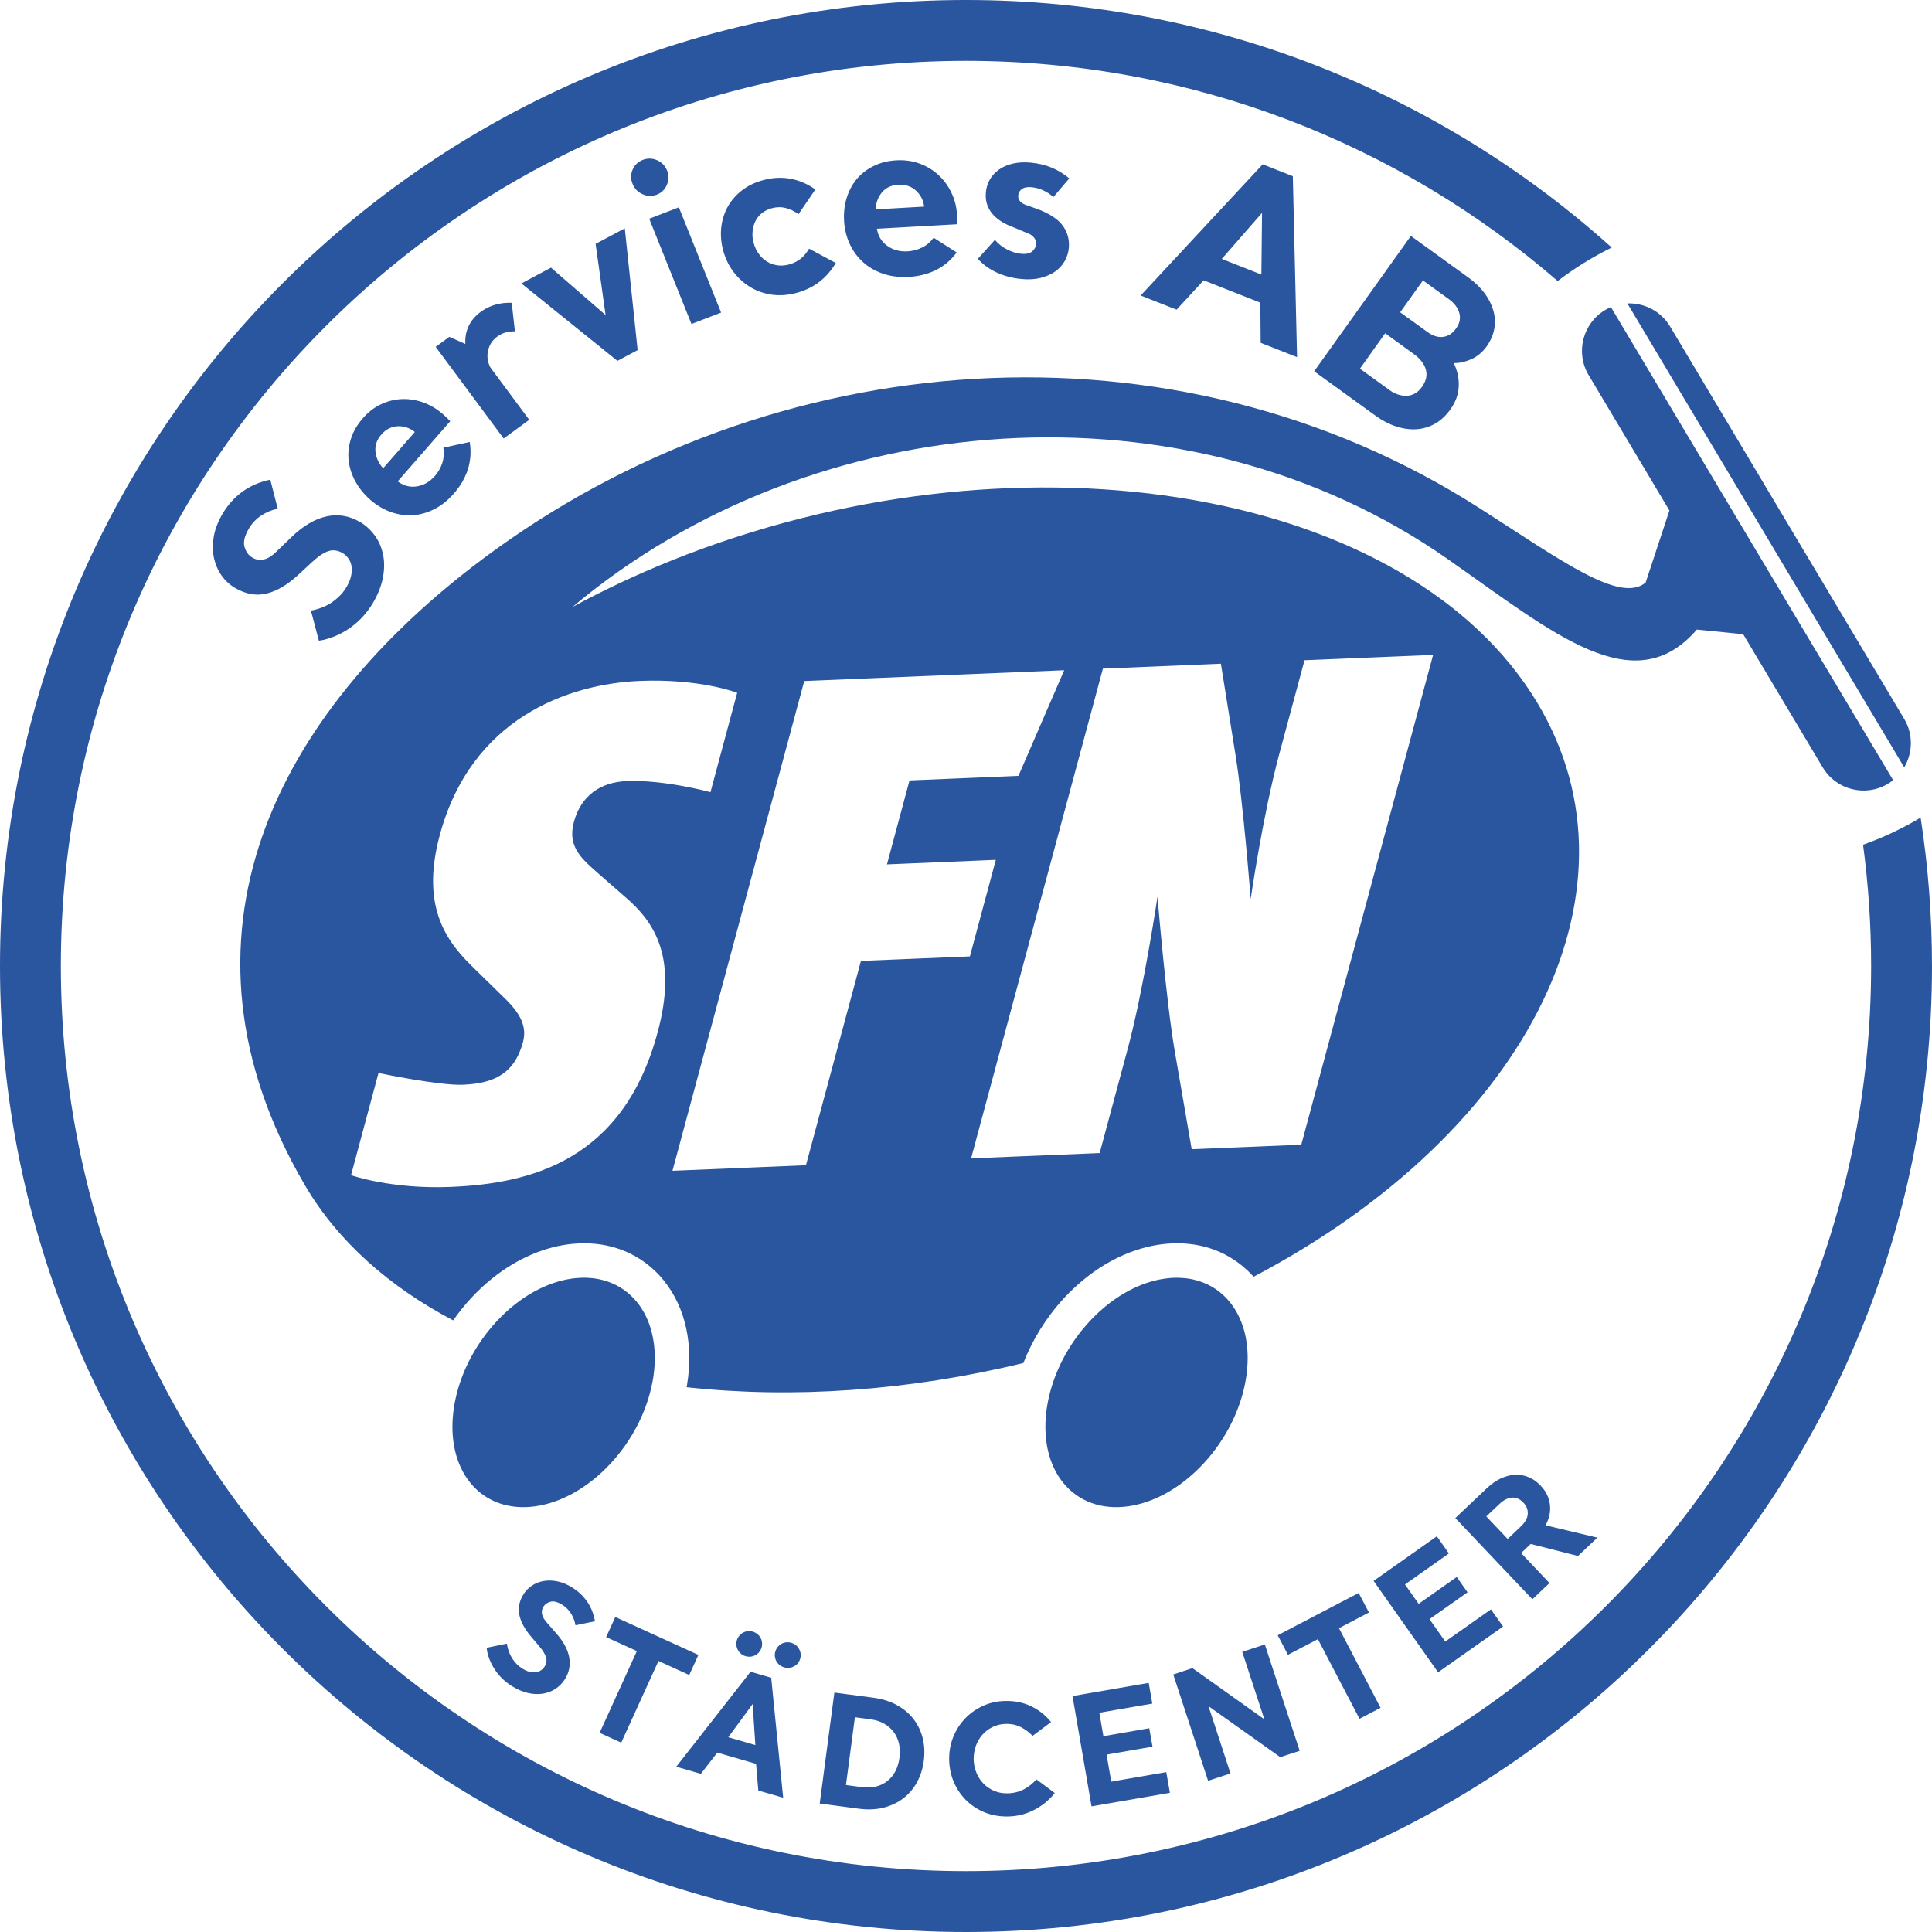
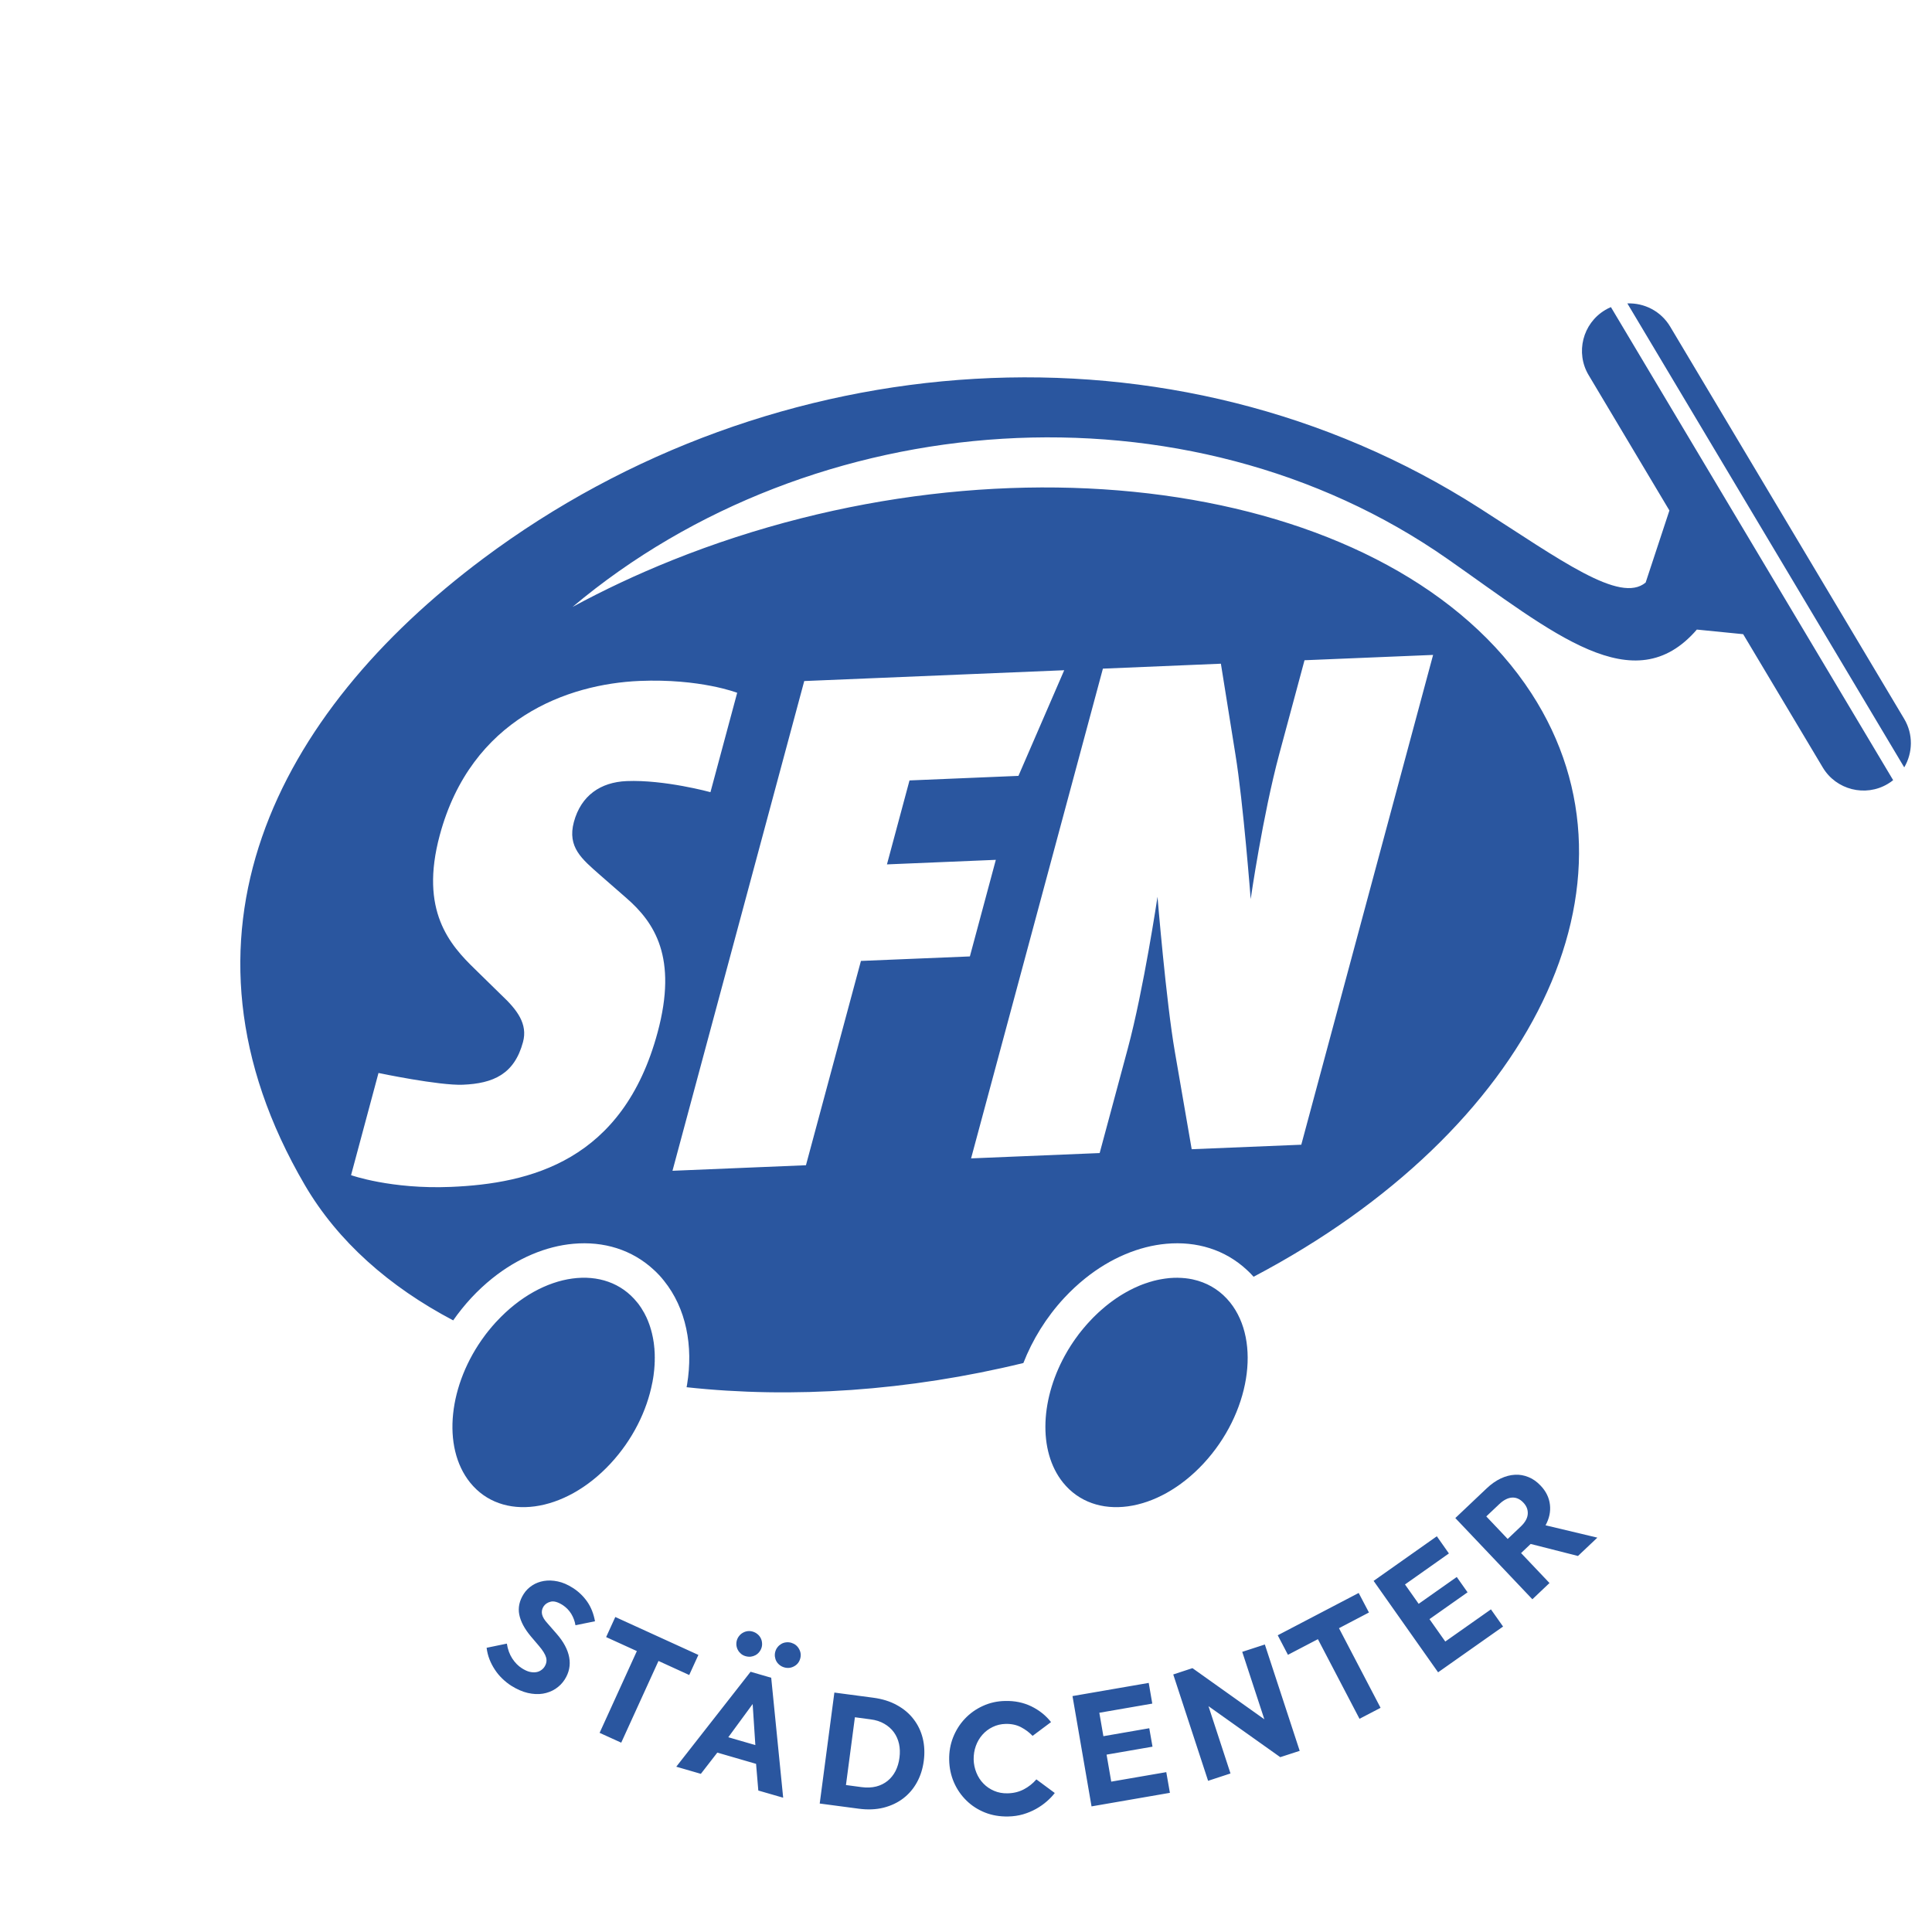
<svg xmlns="http://www.w3.org/2000/svg" xml:space="preserve" width="1000px" height="1000px" version="1.1" style="shape-rendering:geometricPrecision; text-rendering:geometricPrecision; image-rendering:optimizeQuality; fill-rule:evenodd; clip-rule:evenodd" viewBox="0 0 352.05 352.05">
  <defs>
    <style type="text/css">
   
    .fil0 {fill:#2A569F;fill-rule:nonzero}
   
  </style>
  </defs>
  <g id="Layer_x0020_1">
    <g id="_1409278950464">
      <path class="fil0" d="M122.47 102.09c61.72,-24.74 131.82,-13.88 156.58,24.24 22.46,34.6 -0.13,79.77 -50.62,106.32 -0.39,-0.44 -0.8,-0.86 -1.22,-1.24 -4,-3.72 -9.18,-5.26 -14.67,-4.77 -4.97,0.44 -10.17,2.59 -14.81,6.32 -1.32,1.06 -2.6,2.25 -3.81,3.55 -3.29,3.55 -5.8,7.65 -7.44,11.86 -20.93,5.1 -42.1,6.51 -61.37,4.41l0.09 -0.49c1.15,-7.02 -0.16,-13.88 -4.21,-18.91 -0.57,-0.73 -1.19,-1.38 -1.83,-1.97 -4,-3.72 -9.18,-5.26 -14.68,-4.77 -4.96,0.44 -10.16,2.59 -14.8,6.32 -1.32,1.06 -2.6,2.25 -3.81,3.55 -1.2,1.3 -2.3,2.67 -3.29,4.09 -11.66,-6.14 -21.03,-14.39 -27.04,-24.67 -26.36,-45.11 -5.27,-85.91 32.5,-114.14 52.68,-39.38 125.73,-44.91 181.54,-9.21 14.82,9.48 25.62,17.48 30.29,13.57l4.33 -13.13 -14.72 -24.67c-2.44,-4.08 -1.09,-9.41 3,-11.85l0 0c0.34,-0.21 0.7,-0.39 1.06,-0.54l51.43 86.2c-0.3,0.25 -0.63,0.47 -0.98,0.68l0 0c-4.08,2.44 -9.42,1.09 -11.85,-3l-14.5 -24.28 -8.44 -0.84c-11.48,13.28 -26.11,0.65 -45.36,-12.82 -47.57,-33.3 -115.74,-28.13 -159.52,8.7 5.69,-3.09 11.75,-5.94 18.15,-8.51zm224.51 28.9l-42.65 -71.49c-1.68,-2.81 -4.72,-4.33 -7.79,-4.21l50.45 84.54c1.56,-2.64 1.67,-6.03 -0.01,-8.84zm-109.86 77.6l24.02 -89.25 -23.43 0.97 -4.6 17.08c-3.02,11.23 -5.21,26.44 -5.21,26.44 0,0 -1.35,-17.59 -2.78,-26.35l-2.65 -16.54 -21.5 0.9 -24.02 89.24 23.43 -0.97 5.11 -18.99c2.92,-10.85 5.43,-27.71 5.43,-27.71 0,0 1.57,19.09 3.16,28.23l3.07 17.77 19.97 -0.82zm-43.2 -86.46l-47.37 1.97 -24.01 89.24 24.32 -1.01 10.02 -37.23 19.85 -0.82 4.73 -17.6 -19.84 0.83 4.11 -15.3 19.85 -0.83 8.34 -19.25zm-74.09 65.99c3.68,-13.65 -0.56,-20.02 -5.69,-24.48l-4.82 -4.21c-3.27,-2.89 -5.98,-5.04 -4.75,-9.64 1.31,-4.84 4.87,-7.26 9.61,-7.46 6.91,-0.28 15.28,2.02 15.28,2.02l4.87 -18.11c0,0 -6.76,-2.62 -17.78,-2.16 -13.05,0.55 -30.7,6.82 -36.42,28.12 -3.71,13.77 1.84,19.97 6.46,24.44l4.81 4.71c2.83,2.66 4.8,5.23 3.9,8.54 -1.58,5.87 -5.44,7.54 -10.95,7.77 -4.35,0.18 -15.38,-2.14 -15.38,-2.14l-5 18.62c0,0 7.28,2.59 18.16,2.14 14.46,-0.6 31.39,-4.7 37.7,-28.16zm104.31 49.2c5.74,7.15 3.58,20.29 -4.82,29.35 -8.41,9.07 -19.87,10.62 -25.62,3.48 -4.66,-5.81 -4.11,-15.59 0.78,-23.91l0.05 -0.09 0.06 -0.09 0.1 -0.18 0.06 -0.09 0.01 -0.01 0.04 -0.07 0.06 -0.09 0.16 -0.27 0.03 -0.04 0.03 -0.05 0.11 -0.18 0.06 -0.08 0.06 -0.09 0.05 -0.07 0 -0.02 0.06 -0.08 0.18 -0.27 0.06 -0.09 0.01 -0.01 0.05 -0.07 0.18 -0.26 0.06 -0.09 0.03 -0.04 0.03 -0.04 0.07 -0.09 0.18 -0.25 0.06 -0.08 0.01 -0.01 0.06 -0.09 0.25 -0.34 0.02 -0.02 0.32 -0.4 0.03 -0.05 0.03 -0.03 0.07 -0.08 0.2 -0.25 0.07 -0.08 0 -0.01 0.07 -0.08 0.21 -0.24 0.07 -0.08 0.02 -0.03 0.04 -0.05 0.29 -0.33 0.05 -0.05 0.02 -0.03c0.12,-0.13 0.24,-0.27 0.37,-0.4l0.36 -0.38 0.03 -0.04 0.12 -0.12 0.26 -0.27 0.11 -0.1 0.27 -0.27 0.15 -0.14 0.25 -0.24 0.16 -0.15 0.22 -0.19 0.18 -0.17 0.24 -0.2 0.16 -0.14 0.2 -0.17 0.22 -0.19 0.05 -0.04 0.3 -0.24 0.08 -0.06 0.34 -0.27 0.05 -0.03 0.38 -0.29 0.01 0 0.39 -0.29 0.03 -0.01 0.36 -0.26 0.07 -0.04 0.13 -0.08 0.26 -0.18 0.17 -0.11 0.23 -0.14 0.21 -0.13 0.22 -0.13 0.19 -0.11 0.24 -0.14 0.19 -0.1 0.24 -0.13 0.15 -0.09 0.34 -0.17 0.08 -0.04 0.29 -0.14 0.13 -0.07 0.06 -0.03 0.39 -0.17 0.02 -0.01 0.4 -0.18 0.02 -0.01 0.38 -0.16 0.06 -0.02 0.35 -0.14 0.02 0 0.32 -0.12 0.09 -0.03 0.28 -0.09 0.17 -0.06 0.25 -0.08 0.18 -0.06 0.2 -0.05 0.22 -0.07 0.26 -0.07 0.07 -0.02 0.36 -0.08 0.01 -0.01 0.38 -0.08 0.08 -0.02 0.33 -0.06 0.4 -0.07 0.01 0 0.38 -0.06 0.33 -0.04 0.09 -0.01 0.24 -0.03 0.18 -0.02 0.31 -0.02 0.05 0 0.32 -0.02 0.1 -0.01 0.32 0 0.05 0 0.33 -0.01 0.07 0.01c0.88,0.01 1.74,0.1 2.57,0.27l0.01 0c0.24,0.05 0.48,0.11 0.71,0.18l0 0 0.34 0.09 0.03 0.01c2.25,0.68 4.24,1.98 5.81,3.93zm-105.28 14.65c-0.98,5.1 -3.57,10.36 -7.59,14.7 -8.4,9.07 -19.87,10.62 -25.61,3.48 -5.22,-6.5 -3.92,-17.94 2.68,-26.78l0.03 -0.04 0.03 -0.04 0.03 -0.04 0.06 -0.08 0.03 -0.04 0.03 -0.05 0.03 -0.04 0.04 -0.04 0 -0.01 0.03 -0.03 0.03 -0.04 0.03 -0.04 0.04 -0.04 0.03 -0.04 0.03 -0.05 0.03 -0.04 0.03 -0.04 0.04 -0.04 0.03 -0.04 0 0 0.06 -0.08 0.04 -0.04 0.03 -0.04 0.03 -0.04 0.03 -0.04 0.04 -0.04 0.03 -0.04 0.04 -0.04 0.03 -0.04 0.03 -0.04 0.03 -0.05 0.01 0 0.03 -0.04 0.03 -0.04 0.04 -0.04 0.13 -0.15 0.03 -0.05 0.04 -0.04 0.03 -0.04 0.04 -0.04 0 0 0.03 -0.03 0 -0.01 0.28 -0.31 0.03 -0.04 0.04 -0.04 0.03 -0.04 0.04 -0.04 0.03 -0.04 0.21 -0.23 0.04 -0.04 0.04 -0.04c8.4,-9.07 19.87,-10.62 25.61,-3.48l0.26 0.32 0.01 0.02 0.01 0.01 0.24 0.34 0.02 0.03 0.2 0.29 0.02 0.03 0.03 0.05c0.14,0.22 0.28,0.45 0.41,0.69l0.01 0 0.18 0.34 0.02 0.04 0.05 0.1 0.13 0.26 0.04 0.07 0.13 0.28 0.03 0.07 0.02 0.06 0.13 0.28 0.05 0.14 0.12 0.3 0.01 0.03 0.07 0.19 0.08 0.21 0 0.02 0.02 0.06 0.1 0.29 0.02 0.07 0 0 0.02 0.08 0.08 0.26 0.03 0.08 0 0.02 0.01 0.03 0.07 0.28 0.04 0.14 0.06 0.23 0.01 0.06 0.04 0.18 0.05 0.23 0.03 0.14 0.02 0.09 0.04 0.23 0.03 0.14 0.01 0.1 0.04 0.23 0.02 0.12 0.02 0.12 0.03 0.24 0 0.03 0.02 0.18 0.01 0.03 0.02 0.24 0.02 0.21 0.01 0.03 0.02 0.25 0 0.06 0.01 0.18 0.02 0.25 0.01 0.22 0 0.03 0.01 0.24 0 0.02 0 0.23 0 0.09 0.01 0.16 -0.01 0.25 0 0.47 0 0.06 -0.02 0.23 0 0.25 -0.01 0.06 -0.01 0.2 -0.02 0.25 -0.02 0.26 -0.02 0.25 0 0.01 -0.03 0.23 0 0.02 -0.03 0.26 -0.03 0.24 0 0.02 -0.03 0.26 -0.04 0.24 0 0.02 -0.04 0.25 0 0.01 -0.05 0.26 -0.04 0.26 -0.05 0.25 0 0z" />
-       <path class="fil0" d="M259.1 70.52c0.77,-1.08 1.01,-2.13 0.72,-3.17 -0.29,-1.05 -1.04,-2.01 -2.27,-2.89l-5.14 -3.73 -4.6 6.45 5.34 3.87c1.07,0.77 2.15,1.12 3.24,1.07 1.09,-0.06 1.99,-0.6 2.71,-1.6zm6.25 -10.7c0.64,-0.9 0.83,-1.82 0.57,-2.78 -0.27,-0.95 -0.89,-1.78 -1.86,-2.49l-4.77 -3.45 -4.15 5.81 4.97 3.59c1,0.73 1.96,1.02 2.88,0.89 0.92,-0.13 1.71,-0.65 2.36,-1.57zm2.29 -9.2c1.15,0.84 2.11,1.78 2.88,2.8 0.76,1.03 1.29,2.09 1.6,3.18 0.31,1.08 0.36,2.18 0.17,3.3 -0.2,1.12 -0.66,2.19 -1.39,3.22 -0.79,1.09 -1.74,1.88 -2.86,2.36 -1.12,0.48 -2.16,0.71 -3.14,0.68 0.67,1.37 0.98,2.79 0.91,4.25 -0.06,1.47 -0.57,2.87 -1.53,4.21 -0.82,1.14 -1.75,2.01 -2.81,2.6 -1.06,0.59 -2.19,0.92 -3.37,1 -1.19,0.07 -2.42,-0.1 -3.69,-0.51 -1.27,-0.41 -2.52,-1.06 -3.75,-1.95l-11.19 -8.1 17.62 -24.67 10.55 7.63zm-45 -3.44l7.21 2.85 0.12 -11.24 -7.33 8.39zm7.02 7.97l-10.33 -4.07 -4.93 5.35 -6.55 -2.58 22.24 -23.91 5.49 2.17 0.77 32.97 -6.63 -2.61 -0.06 -7.32zm-37.71 -19.24c-0.54,-0.49 -1.16,-0.9 -1.85,-1.22 -0.69,-0.31 -1.4,-0.51 -2.15,-0.58 -0.75,-0.07 -1.33,0.04 -1.74,0.34 -0.41,0.29 -0.64,0.69 -0.67,1.19 -0.03,0.35 0.08,0.69 0.32,1.01 0.24,0.31 0.66,0.57 1.26,0.76l1.79 0.63c2.25,0.83 3.82,1.84 4.7,3.02 0.89,1.18 1.27,2.53 1.16,4.05 -0.07,0.86 -0.31,1.66 -0.73,2.42 -0.42,0.75 -1,1.39 -1.73,1.92 -0.74,0.53 -1.63,0.92 -2.68,1.19 -1.05,0.26 -2.23,0.33 -3.53,0.2 -1.58,-0.15 -3.05,-0.53 -4.41,-1.15 -1.36,-0.61 -2.53,-1.46 -3.51,-2.52l3.11 -3.46c0.61,0.72 1.35,1.31 2.23,1.75 0.87,0.45 1.71,0.71 2.51,0.78 0.94,0.09 1.63,-0.05 2.06,-0.43 0.43,-0.37 0.67,-0.82 0.71,-1.35 0.03,-0.41 -0.1,-0.81 -0.39,-1.18 -0.3,-0.38 -0.78,-0.68 -1.46,-0.91l-2.35 -0.98c-0.62,-0.22 -1.25,-0.51 -1.86,-0.86 -0.61,-0.36 -1.17,-0.78 -1.66,-1.29 -0.49,-0.5 -0.87,-1.1 -1.14,-1.78 -0.27,-0.68 -0.37,-1.46 -0.3,-2.34 0.06,-0.86 0.3,-1.64 0.7,-2.36 0.4,-0.71 0.95,-1.32 1.64,-1.82 0.7,-0.51 1.54,-0.88 2.53,-1.12 1,-0.24 2.12,-0.3 3.36,-0.18 1.33,0.13 2.58,0.42 3.74,0.9 1.16,0.47 2.24,1.13 3.23,1.97l-2.89 3.4zm-28.22 -2.25c-1.3,0.07 -2.31,0.54 -3.02,1.4 -0.72,0.86 -1.1,1.89 -1.15,3.09l8.84 -0.5c-0.07,-0.58 -0.23,-1.12 -0.49,-1.62 -0.26,-0.5 -0.59,-0.93 -1,-1.3 -0.4,-0.37 -0.87,-0.65 -1.41,-0.84 -0.55,-0.19 -1.14,-0.27 -1.77,-0.23zm1.66 12.14c0.95,-0.06 1.82,-0.29 2.64,-0.7 0.82,-0.4 1.52,-1 2.1,-1.78l4.2 2.68c-1.03,1.4 -2.29,2.46 -3.76,3.2 -1.47,0.73 -3.12,1.15 -4.95,1.26 -1.69,0.09 -3.23,-0.09 -4.63,-0.56 -1.39,-0.46 -2.6,-1.14 -3.63,-2.05 -1.03,-0.9 -1.85,-1.99 -2.46,-3.26 -0.61,-1.27 -0.97,-2.66 -1.08,-4.16 -0.11,-1.46 0.03,-2.86 0.41,-4.19 0.39,-1.33 0.99,-2.5 1.8,-3.51 0.81,-1 1.84,-1.82 3.09,-2.44 1.24,-0.63 2.65,-0.99 4.23,-1.08 1.52,-0.08 2.93,0.12 4.23,0.6 1.3,0.48 2.44,1.17 3.41,2.06 0.97,0.89 1.75,1.95 2.34,3.17 0.6,1.22 0.95,2.53 1.05,3.95 0.04,0.44 0.06,0.81 0.07,1.12 0.01,0.31 0.01,0.56 -0.01,0.75l-14.65 0.82c0.21,1.33 0.84,2.36 1.88,3.11 1.04,0.75 2.28,1.09 3.72,1.01zm-28.02 -1.4c0.21,0.73 0.53,1.37 0.95,1.93 0.42,0.57 0.93,1.02 1.5,1.37 0.58,0.34 1.21,0.56 1.88,0.65 0.67,0.09 1.37,0.03 2.09,-0.16 0.85,-0.24 1.56,-0.6 2.14,-1.07 0.58,-0.48 1.08,-1.08 1.5,-1.81l4.87 2.61c-0.77,1.31 -1.73,2.43 -2.9,3.36 -1.17,0.93 -2.56,1.62 -4.18,2.07 -1.55,0.42 -3.03,0.54 -4.45,0.36 -1.42,-0.19 -2.72,-0.62 -3.9,-1.31 -1.18,-0.69 -2.21,-1.58 -3.08,-2.69 -0.87,-1.1 -1.51,-2.36 -1.93,-3.78 -0.42,-1.42 -0.57,-2.82 -0.46,-4.2 0.11,-1.37 0.48,-2.65 1.09,-3.84 0.62,-1.18 1.47,-2.21 2.57,-3.09 1.09,-0.88 2.41,-1.54 3.95,-1.96 1.73,-0.48 3.41,-0.57 5.04,-0.27 1.63,0.31 3.14,0.96 4.52,1.96l-3.07 4.5c-0.74,-0.55 -1.52,-0.93 -2.34,-1.13 -0.83,-0.21 -1.68,-0.19 -2.56,0.05 -0.69,0.2 -1.29,0.5 -1.8,0.91 -0.51,0.42 -0.9,0.92 -1.18,1.5 -0.27,0.58 -0.44,1.22 -0.49,1.92 -0.06,0.69 0.02,1.4 0.24,2.12zm-5.97 12.56l-5.4 2.08 -7.7 -19.18 5.4 -2.08 7.7 19.18zm-16.14 -23.47c-0.36,-0.88 -0.35,-1.74 0.02,-2.59 0.38,-0.85 0.99,-1.43 1.84,-1.76 0.87,-0.34 1.74,-0.32 2.6,0.05 0.86,0.37 1.47,1 1.83,1.88 0.35,0.88 0.34,1.75 -0.03,2.61 -0.36,0.86 -0.98,1.46 -1.86,1.8 -0.85,0.32 -1.71,0.3 -2.57,-0.09 -0.87,-0.38 -1.48,-1.02 -1.83,-1.9zm-20.25 18.16l5.39 -2.88 9.95 8.64 -1.82 -12.97 5.32 -2.83 2.34 22.19 -3.68 1.96 -17.5 -14.11zm1.43 24.85l-4.66 3.41 -12.39 -16.7 2.49 -1.83 2.92 1.3c-0.07,-1.16 0.12,-2.24 0.59,-3.25 0.47,-1 1.22,-1.88 2.24,-2.62 0.8,-0.59 1.68,-1.02 2.64,-1.29 0.96,-0.27 1.96,-0.39 2.98,-0.34l0.58 5.2c-0.6,-0.01 -1.16,0.05 -1.68,0.2 -0.53,0.14 -1.05,0.4 -1.56,0.77 -0.86,0.64 -1.41,1.47 -1.65,2.52 -0.24,1.04 -0.1,2.07 0.41,3.08l7.09 9.55zm-26.92 2.65c-0.85,0.97 -1.22,2.02 -1.1,3.15 0.12,1.12 0.58,2.13 1.4,3.03l5.77 -6.61c-0.46,-0.37 -0.96,-0.64 -1.49,-0.82 -0.54,-0.18 -1.07,-0.25 -1.61,-0.23 -0.54,0.02 -1.06,0.15 -1.58,0.4 -0.51,0.24 -0.97,0.6 -1.39,1.08zm9.74 7.57c0.62,-0.71 1.06,-1.5 1.34,-2.37 0.28,-0.87 0.34,-1.79 0.19,-2.77l4.81 -1.04c0.27,1.74 0.16,3.39 -0.34,4.97 -0.5,1.57 -1.35,3.04 -2.54,4.4 -1.1,1.27 -2.3,2.23 -3.6,2.88 -1.3,0.65 -2.62,1.02 -3.97,1.1 -1.35,0.07 -2.69,-0.13 -4.01,-0.62 -1.32,-0.48 -2.55,-1.23 -3.69,-2.22 -1.12,-0.98 -2.01,-2.09 -2.69,-3.32 -0.67,-1.23 -1.08,-2.5 -1.23,-3.8 -0.14,-1.3 -0.01,-2.61 0.41,-3.95 0.42,-1.33 1.15,-2.59 2.18,-3.76 0.99,-1.14 2.11,-2 3.35,-2.57 1.25,-0.58 2.52,-0.88 3.82,-0.93 1.31,-0.04 2.59,0.17 3.87,0.63 1.27,0.46 2.44,1.16 3.52,2.1 0.33,0.3 0.61,0.55 0.84,0.76 0.22,0.22 0.39,0.4 0.52,0.55l-9.57 10.96c1.08,0.81 2.25,1.11 3.5,0.91 1.26,-0.2 2.35,-0.84 3.29,-1.91zm-28.65 5.98c-1.09,0.22 -2.11,0.64 -3.05,1.27 -0.94,0.63 -1.7,1.45 -2.27,2.45 -0.75,1.31 -0.99,2.41 -0.72,3.28 0.27,0.88 0.74,1.52 1.42,1.91 0.67,0.4 1.39,0.51 2.14,0.32 0.75,-0.18 1.55,-0.7 2.4,-1.57l2.69 -2.59c2.07,-1.98 4.16,-3.2 6.27,-3.67 2.11,-0.47 4.15,-0.13 6.13,1.03 1.04,0.61 1.92,1.42 2.65,2.42 0.74,1 1.24,2.14 1.51,3.4 0.28,1.26 0.29,2.64 0.03,4.13 -0.26,1.49 -0.84,3.04 -1.76,4.64 -0.49,0.86 -1.09,1.68 -1.78,2.47 -0.7,0.79 -1.47,1.49 -2.32,2.11 -0.85,0.61 -1.77,1.14 -2.76,1.56 -0.99,0.43 -2.01,0.73 -3.08,0.9l-1.45 -5.49c1.56,-0.3 2.89,-0.84 3.99,-1.63 1.09,-0.8 1.93,-1.69 2.51,-2.69 0.43,-0.77 0.72,-1.47 0.84,-2.12 0.13,-0.64 0.14,-1.22 0.04,-1.75 -0.1,-0.52 -0.3,-0.98 -0.59,-1.37 -0.29,-0.39 -0.63,-0.71 -1.02,-0.93 -0.87,-0.51 -1.72,-0.63 -2.57,-0.36 -0.85,0.27 -1.86,0.95 -3.04,2.04l-2.47 2.29c-1.98,1.83 -3.92,2.97 -5.8,3.41 -1.89,0.45 -3.79,0.1 -5.72,-1.03 -0.97,-0.57 -1.78,-1.31 -2.44,-2.24 -0.66,-0.93 -1.12,-1.99 -1.39,-3.16 -0.26,-1.18 -0.28,-2.44 -0.07,-3.8 0.21,-1.36 0.73,-2.75 1.55,-4.18 0.92,-1.6 2.1,-2.95 3.55,-4.05 1.45,-1.09 3.19,-1.86 5.22,-2.3l1.36 5.3z" />
      <path class="fil0" d="M270.83 276.32l3.9 4.11 2.45 -2.33c0.77,-0.75 1.17,-1.5 1.21,-2.25 0.04,-0.76 -0.22,-1.43 -0.8,-2.04 -0.62,-0.66 -1.31,-0.96 -2.07,-0.92 -0.76,0.05 -1.54,0.45 -2.33,1.2l-2.36 2.23zm9.91 -5.6c0.98,1.03 1.54,2.18 1.69,3.46 0.15,1.27 -0.12,2.52 -0.8,3.76l9.44 2.25 -3.53 3.34 -8.62 -2.19 -1.75 1.66 5.18 5.46 -3.12 2.96 -14.04 -14.8 5.7 -5.4c0.83,-0.79 1.69,-1.39 2.57,-1.81 0.88,-0.41 1.75,-0.64 2.6,-0.68 0.85,-0.05 1.67,0.1 2.47,0.43 0.8,0.32 1.53,0.84 2.21,1.56zm-30.44 17.35l11.52 -8.13 2.2 3.13 -8 5.65 2.49 3.53 6.94 -4.89 1.97 2.79 -6.94 4.89 2.88 4.08 8.32 -5.86 2.21 3.13 -11.84 8.34 -11.75 -16.66zm-17.47 9.91l14.75 -7.71 1.87 3.56 -5.46 2.86 7.58 14.51 -3.84 2 -7.58 -14.51 -5.46 2.85 -1.86 -3.56zm4 21.06l-3.54 1.15 -13.08 -9.29 4.01 12.26 -4.08 1.34 -6.35 -19.38 3.5 -1.15 13.1 9.32 -4.03 -12.29 4.12 -1.34 6.35 19.38zm-41.4 -9.98l13.89 -2.4 0.65 3.77 -9.65 1.67 0.74 4.27 8.36 -1.45 0.59 3.36 -8.37 1.45 0.85 4.92 10.03 -1.73 0.66 3.77 -14.28 2.47 -3.47 -20.1zm-18.01 11.55c0.02,0.85 0.19,1.65 0.5,2.41 0.31,0.77 0.74,1.43 1.29,1.99 0.54,0.56 1.19,1 1.94,1.32 0.74,0.32 1.56,0.47 2.45,0.45 1.09,-0.02 2.07,-0.26 2.95,-0.72 0.88,-0.46 1.65,-1.07 2.3,-1.82l3.35 2.48c-0.4,0.53 -0.89,1.04 -1.47,1.54 -0.58,0.51 -1.23,0.96 -1.94,1.36 -0.72,0.4 -1.5,0.73 -2.35,0.98 -0.86,0.25 -1.77,0.38 -2.73,0.4 -1.54,0.03 -2.95,-0.21 -4.25,-0.73 -1.29,-0.52 -2.42,-1.25 -3.37,-2.19 -0.95,-0.93 -1.71,-2.03 -2.26,-3.29 -0.55,-1.27 -0.84,-2.63 -0.87,-4.09 -0.03,-1.47 0.21,-2.84 0.72,-4.13 0.51,-1.28 1.22,-2.41 2.14,-3.38 0.91,-0.97 2,-1.75 3.27,-2.33 1.26,-0.58 2.63,-0.89 4.09,-0.91 1.74,-0.04 3.32,0.29 4.75,0.98 1.43,0.7 2.63,1.65 3.59,2.87l-3.36 2.51c-0.6,-0.63 -1.31,-1.16 -2.11,-1.58 -0.8,-0.42 -1.73,-0.62 -2.79,-0.6 -0.87,0.02 -1.66,0.21 -2.39,0.57 -0.72,0.35 -1.34,0.82 -1.86,1.41 -0.51,0.58 -0.91,1.26 -1.19,2.03 -0.28,0.78 -0.41,1.6 -0.4,2.47zm-13.52 -0.32c0.12,-0.9 0.09,-1.74 -0.08,-2.53 -0.18,-0.79 -0.49,-1.49 -0.94,-2.11 -0.45,-0.62 -1.03,-1.13 -1.74,-1.54 -0.71,-0.42 -1.55,-0.69 -2.52,-0.81l-2.84 -0.38 -1.63 12.35 2.83 0.38c0.99,0.13 1.88,0.09 2.68,-0.11 0.79,-0.2 1.48,-0.55 2.08,-1.03 0.59,-0.48 1.07,-1.08 1.44,-1.79 0.36,-0.72 0.61,-1.53 0.72,-2.43zm-11.86 -11.87l7.1 0.94c1.65,0.22 3.09,0.67 4.32,1.36 1.24,0.68 2.25,1.54 3.03,2.57 0.79,1.03 1.34,2.19 1.66,3.49 0.31,1.3 0.37,2.67 0.18,4.1 -0.19,1.43 -0.6,2.73 -1.24,3.89 -0.64,1.17 -1.47,2.14 -2.5,2.93 -1.03,0.79 -2.23,1.35 -3.6,1.7 -1.37,0.34 -2.88,0.4 -4.53,0.18l-7.09 -0.94 2.67 -20.22zm-19.33 8.14l4.93 1.43 -0.49 -7.48 -4.44 6.05zm5.06 4.85l-7.06 -2.05 -3 3.87 -4.48 -1.3 13.54 -17.3 3.76 1.09 2.18 21.86 -4.53 -1.31 -0.41 -4.86zm3.51 -20.47c0.09,-0.31 0.23,-0.58 0.43,-0.82 0.19,-0.24 0.42,-0.43 0.68,-0.58 0.27,-0.15 0.55,-0.24 0.86,-0.27 0.31,-0.04 0.63,-0.01 0.95,0.08 0.62,0.19 1.09,0.56 1.4,1.12 0.32,0.56 0.39,1.16 0.21,1.78 -0.18,0.62 -0.55,1.09 -1.12,1.39 -0.57,0.31 -1.17,0.37 -1.79,0.19 -0.32,-0.09 -0.6,-0.24 -0.84,-0.43 -0.25,-0.2 -0.44,-0.42 -0.59,-0.69 -0.14,-0.26 -0.23,-0.55 -0.27,-0.86 -0.03,-0.31 -0.01,-0.61 0.08,-0.91zm-7.01 -2.04c0.09,-0.3 0.23,-0.57 0.43,-0.81 0.19,-0.24 0.42,-0.44 0.69,-0.58 0.26,-0.15 0.54,-0.24 0.84,-0.28 0.3,-0.04 0.61,-0.01 0.93,0.08 0.32,0.1 0.6,0.24 0.84,0.44 0.24,0.19 0.44,0.42 0.58,0.68 0.15,0.27 0.24,0.55 0.27,0.86 0.04,0.31 0.02,0.62 -0.07,0.92 -0.09,0.3 -0.23,0.57 -0.43,0.82 -0.19,0.24 -0.42,0.43 -0.69,0.58 -0.26,0.14 -0.55,0.23 -0.85,0.27 -0.31,0.03 -0.63,0 -0.95,-0.09 -0.32,-0.09 -0.59,-0.23 -0.83,-0.43 -0.23,-0.19 -0.42,-0.42 -0.56,-0.68 -0.15,-0.26 -0.24,-0.55 -0.28,-0.86 -0.03,-0.31 -0.01,-0.61 0.08,-0.92zm-22.15 -4.25l15.14 6.91 -1.67 3.66 -5.6 -2.56 -6.79 14.89 -3.94 -1.79 6.79 -14.9 -5.6 -2.55 1.67 -3.66zm-7.26 1.5c-0.12,-0.74 -0.38,-1.43 -0.77,-2.08 -0.4,-0.65 -0.93,-1.19 -1.58,-1.61 -0.86,-0.54 -1.58,-0.75 -2.17,-0.6 -0.59,0.15 -1.02,0.45 -1.3,0.88 -0.28,0.44 -0.37,0.91 -0.27,1.41 0.11,0.51 0.44,1.06 1,1.66l1.65 1.89c1.27,1.45 2.04,2.89 2.3,4.31 0.26,1.42 -0.01,2.77 -0.83,4.05 -0.43,0.67 -0.99,1.23 -1.67,1.68 -0.69,0.45 -1.46,0.74 -2.3,0.88 -0.85,0.14 -1.77,0.09 -2.75,-0.13 -0.99,-0.23 -2,-0.68 -3.05,-1.34 -0.56,-0.36 -1.09,-0.79 -1.6,-1.28 -0.51,-0.49 -0.96,-1.03 -1.35,-1.63 -0.39,-0.59 -0.72,-1.22 -0.98,-1.89 -0.26,-0.67 -0.43,-1.37 -0.52,-2.09l3.69 -0.76c0.16,1.05 0.49,1.95 0.99,2.72 0.5,0.76 1.08,1.35 1.73,1.76 0.5,0.32 0.96,0.54 1.39,0.65 0.43,0.1 0.81,0.13 1.16,0.08 0.35,-0.04 0.66,-0.16 0.93,-0.34 0.27,-0.18 0.49,-0.39 0.65,-0.64 0.36,-0.56 0.46,-1.13 0.3,-1.7 -0.16,-0.58 -0.59,-1.28 -1.29,-2.1l-1.47 -1.73c-1.17,-1.39 -1.88,-2.72 -2.13,-3.99 -0.25,-1.27 0.02,-2.53 0.82,-3.78 0.4,-0.62 0.92,-1.13 1.55,-1.54 0.63,-0.41 1.35,-0.68 2.13,-0.81 0.79,-0.13 1.63,-0.1 2.53,0.09 0.9,0.19 1.82,0.59 2.75,1.19 1.05,0.67 1.91,1.51 2.61,2.51 0.7,1.01 1.16,2.19 1.41,3.56l-3.56 0.72z" />
-       <path class="fil0" d="M176.02 0c45.24,0 86.49,17.07 117.67,45.11 -3.49,1.71 -6.79,3.76 -9.85,6.1 -28.91,-25 -66.6,-40.12 -107.82,-40.12 -45.54,0 -86.78,18.46 -116.62,48.31 -29.85,29.84 -48.31,71.08 -48.31,116.62 0,45.55 18.46,86.78 48.31,116.63 29.84,29.85 71.08,48.31 116.62,48.31 45.55,0 86.79,-18.46 116.63,-48.31 29.85,-29.85 48.31,-71.08 48.31,-116.63 0,-7.49 -0.51,-14.86 -1.47,-22.09 3.68,-1.31 7.19,-2.97 10.49,-4.94 1.36,8.81 2.07,17.84 2.07,27.03 0,48.61 -19.71,92.62 -51.56,124.47 -31.85,31.85 -75.86,51.56 -124.47,51.56 -48.6,0 -92.61,-19.71 -124.46,-51.56 -31.86,-31.85 -51.56,-75.86 -51.56,-124.47 0,-48.6 19.7,-92.61 51.56,-124.46 31.85,-31.86 75.86,-51.56 124.46,-51.56z" />
    </g>
  </g>
</svg>